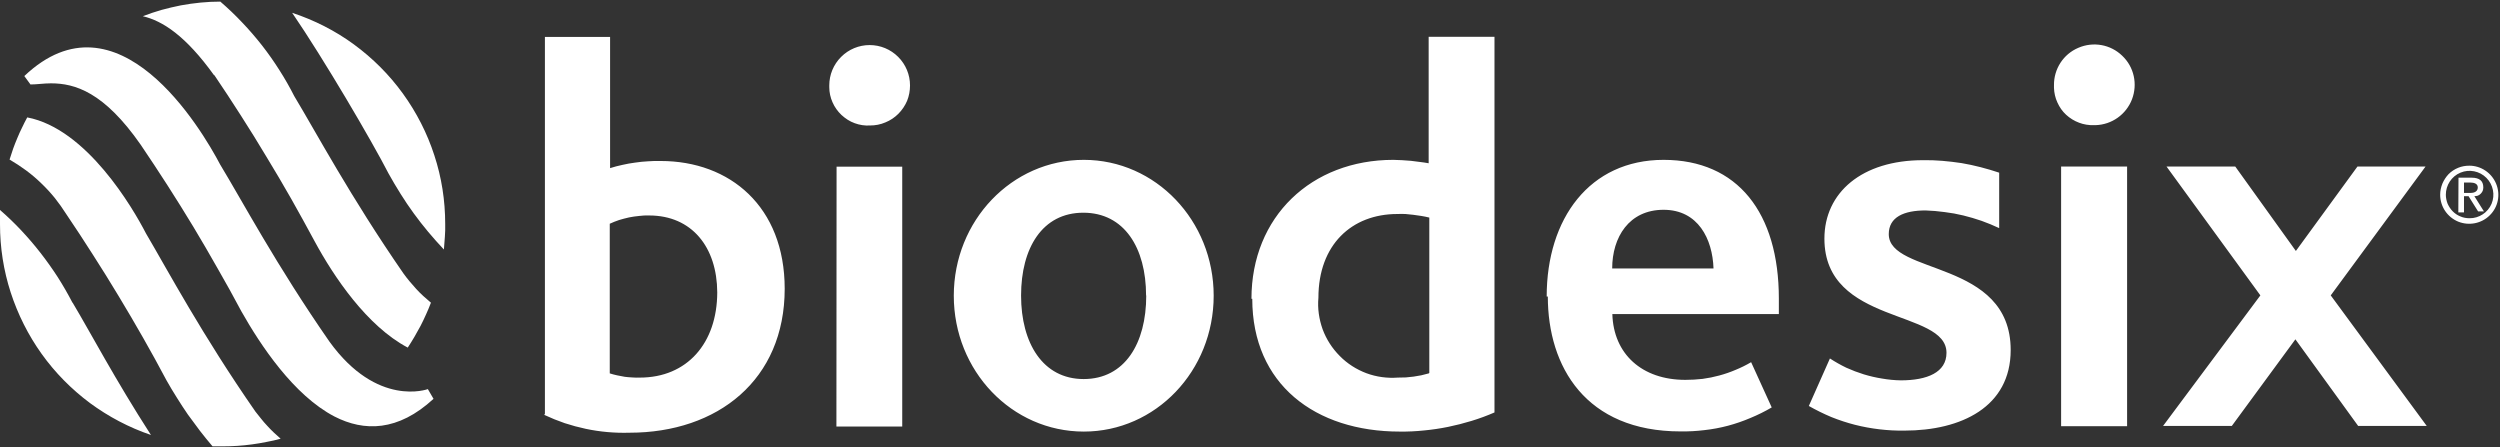
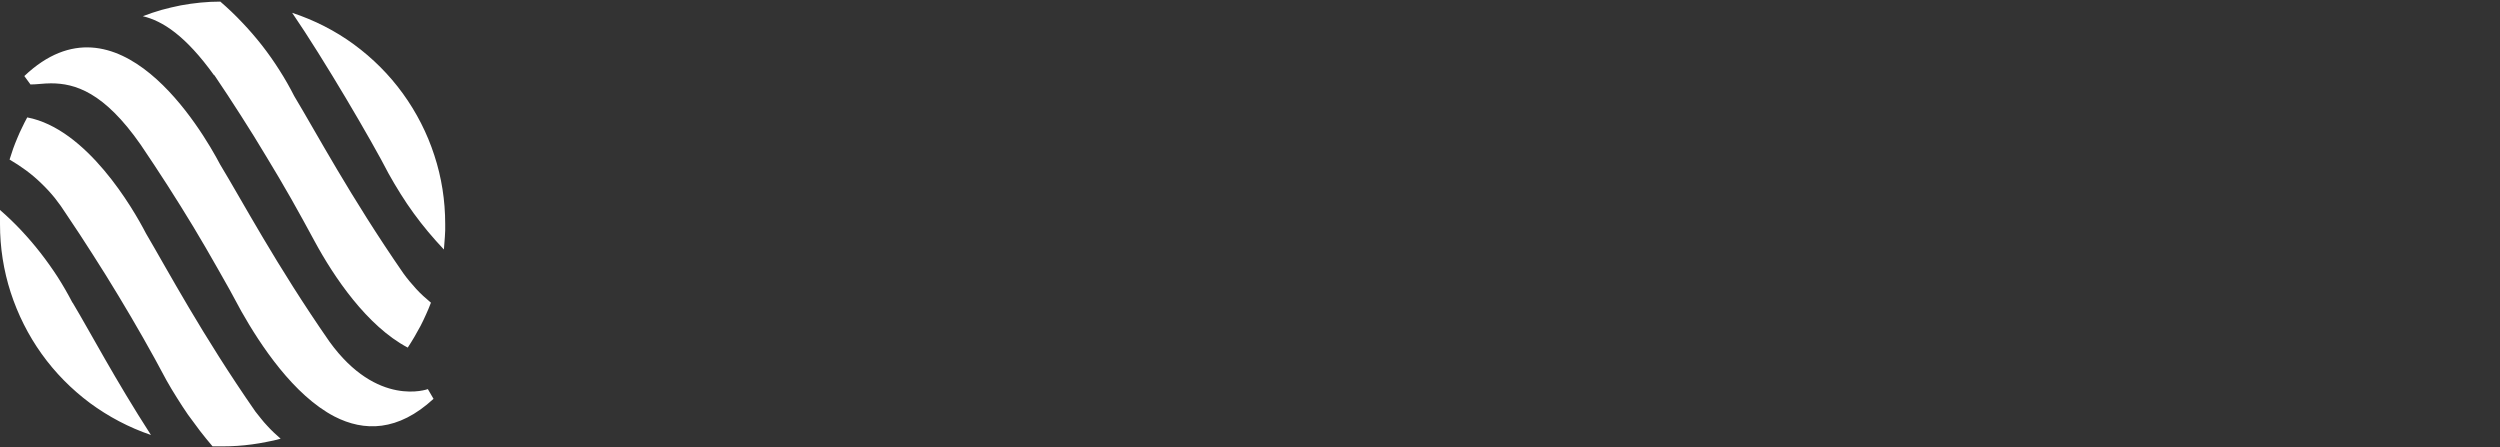
<svg xmlns="http://www.w3.org/2000/svg" version="1.2" viewBox="0 0 1542 276" width="1542" height="276">
  <rect x="0" y="0" width="1542" height="276" fill="#333333" stroke="none" />
  <title>bdx-logo-svg</title>
  <style>
		.s0 { fill: #ffffff } 
	</style>
-   <path id="Layer" fill-rule="evenodd" class="s0" d="m336.1 255.2v-232.4h40.2v80.9q3.8-1.2 7.6-2 3.9-0.9 7.8-1.4 4-0.6 7.9-0.8 4-0.3 7.9-0.2c42.7 0 76.5 28.1 76.5 78.8 0 56.2-41.3 88.8-95.8 88.8q-6.8 0.2-13.5-0.4-6.8-0.6-13.4-2-6.6-1.4-13-3.5-6.4-2.2-12.6-5.1m106.7-75.7q0 0.2 0 0.3 0 0.1 0 0.2zm-42-47.3q-3.1-0.1-6.2 0.3-3.2 0.3-6.2 0.9-3.1 0.7-6.1 1.6-3 1-5.8 2.3v92.3q2.2 0.7 4.5 1.2 2.3 0.5 4.7 0.9 2.3 0.3 4.6 0.4 2.4 0.2 4.7 0.1c29.2 0 47.7-21.2 47.8-52.5-0.1-28-15.7-47.5-42-47.5zm111.1-80.2c0-6.6 2.6-12.9 7.3-17.6 4.7-4.7 11-7.3 17.6-7.3 6.6 0 12.9 2.6 17.6 7.3 4.7 4.7 7.3 11 7.3 17.6 0 3.3-0.6 6.5-1.8 9.5-1.3 3-3.1 5.7-5.4 8-2.3 2.3-5 4.1-8 5.3-3 1.3-6.2 1.9-9.5 1.9-3.2 0.2-6.4-0.3-9.4-1.4-3.1-1.1-5.8-2.9-8.2-5.1-2.3-2.2-4.2-4.8-5.5-7.8-1.3-2.9-2-6.1-2-9.3 0 0 0-1 0-1.1zm4.5 50.1h40.5v160.3h-40.6zm152.5 163.4c-44.4 0-80.2-37.4-80.2-83.8 0-46.3 35.8-83.8 80.2-83.8 44.3 0 80.1 37.5 80.1 83.8 0 46.4-35.8 83.8-80.1 83.8zm38.4-83.9c0-29.5-13.5-51.1-38.7-51.1-25.3 0-38.4 21.8-38.4 51.1 0 29.3 13.4 51.5 38.6 51.5 25.3 0 38.6-21.9 38.6-51.5zm65 2c0-50.7 37-85.7 87.5-85.7q2.7 0.1 5.4 0.2 2.8 0.2 5.5 0.4 2.8 0.3 5.5 0.7 2.7 0.3 5.4 0.8v-78h40.6v231.7q-6.9 3-14.1 5.2-7.2 2.2-14.5 3.7-7.4 1.5-14.8 2.2-7.5 0.8-15 0.7c-52.1 0-91-29.1-91-81.9zm109.7 45.7v-95.8q-2.4-0.6-4.9-1-2.4-0.4-4.9-0.7-2.4-0.3-4.9-0.5-2.5-0.1-5 0c-28.1 0-48.7 18.9-48.7 51.7-0.6 6.6 0.4 13.2 2.6 19.4 2.3 6.2 5.9 11.8 10.6 16.5 4.6 4.7 10.3 8.3 16.4 10.6 6.2 2.3 12.9 3.2 19.4 2.7q2.5 0 4.9-0.1 2.4-0.2 4.8-0.5 2.3-0.3 4.7-0.8 2.3-0.5 4.7-1.2zm72.4-47.1c0-48.1 26.5-84.3 72.1-84.3 45.7 0 71.1 32.7 71.1 85.6v9.5h-102.7c0.7 24.7 18.3 40.6 45 40.6q5.3 0 10.6-0.6 5.3-0.7 10.4-2.1 5.2-1.4 10.1-3.5 4.9-2 9.5-4.7l12.7 27.9q-6.3 3.7-13.1 6.5-6.8 2.9-13.9 4.8-7.2 1.9-14.5 2.7-7.3 0.9-14.7 0.8c-58.5 0-81.9-39.9-81.9-83.2zm102.9-17.3c-0.6-18.2-9.5-36.2-30.8-36.2-21.3 0-31.7 16.9-31.7 36.2zm71.8 55.5q4.9 3.2 10.1 5.7 5.3 2.4 10.8 4.1 5.6 1.7 11.3 2.6 5.7 1 11.5 1.1c16.3 0 28.2-4.9 28.2-17 0-27.1-75.3-16.9-75.3-70.4 0-28.4 23.1-48.4 60.8-48.4q6-0.1 11.9 0.4 6 0.5 11.9 1.4 5.9 1 11.7 2.5 5.8 1.5 11.5 3.4v34.2q-5.3-2.5-10.9-4.5-5.5-1.9-11.2-3.3-5.7-1.4-11.6-2.1-5.8-0.8-11.7-1c-13.4 0-22.7 4.1-22.7 14.6 0 25.4 75.2 15.5 75.2 71.5 0 35.1-30.5 49.7-65.6 49.7q-7.7 0.1-15.3-0.8-7.7-0.9-15.2-2.8-7.4-1.9-14.6-4.8-7.1-3-13.8-6.8zm138.2-168.6c-0.1-10 5.8-19.1 15-23 9.2-4 19.9-2.1 27.1 4.9 7.3 6.9 9.6 17.5 6 26.9-3.6 9.3-12.4 15.6-22.5 15.9h-0.9c-3.2 0.1-6.3-0.4-9.2-1.5-3-1.1-5.7-2.8-8-4.9-2.3-2.1-4.1-4.7-5.4-7.6-1.3-2.8-2-5.9-2.1-9 0 0 0-1.5 0-1.7zm4.4 50.2h40.7v160.2h-40.7zm65 0h42.4l37.4 52.1 38-52.1h42l-58.5 79.5 59.2 80.5h-42.3l-38.7-53.4-39.2 53.4h-42.4l60-80.5zm170.2 10.5c0.9-2.1 2.2-4.1 3.8-5.8 1.7-1.7 3.7-3 5.9-3.9 2.2-0.9 4.5-1.3 6.9-1.3 7.2 0 13.7 4.4 16.5 11.1 2.8 6.7 1.3 14.4-3.9 19.5-5.1 5.1-12.8 6.6-19.5 3.9-6.7-2.8-11.1-9.3-11.1-16.6 0-2.3 0.5-4.7 1.4-6.9zm3.2 12.5c0.8 1.7 1.8 3.3 3.2 4.7 1.3 1.3 2.9 2.4 4.7 3.1 1.8 0.8 3.7 1.1 5.6 1.1 5.9 0.1 11.3-3.5 13.6-8.9 2.3-5.5 1-11.8-3.2-16-4.2-4.2-10.5-5.5-16-3.2-5.5 2.3-9 7.7-9 13.6 0 1.9 0.4 3.8 1.1 5.6zm6.7-16.1h8.1q7.2 0 7.2 5.9v0.2q0 1.1-0.4 2.1-0.5 1-1.2 1.7-0.8 0.8-1.8 1.2-1 0.3-2.1 0.3l5.9 9.4h-3.6l-5.9-9.4h-2.8v10h-3.5zm3.4 9.4h4c2.7 0 4.5-1.1 4.5-3.4 0-2.3-2.3-3-4.5-3h-4z" />
  <path id="Layer" fill-rule="evenodd" class="s0" d="m44.8 186.7c10.9 18.2 26 47 48.3 81.6-13.5-4.6-26.2-11.3-37.6-19.7-11.4-8.5-21.5-18.7-29.8-30.3-8.3-11.6-14.7-24.4-19.1-37.9-4.4-13.6-6.6-27.7-6.6-42 0-3.2 0-6.1 0-8.9q6.9 6 13.1 12.6 6.3 6.7 11.9 13.9 5.6 7.2 10.6 14.9 4.9 7.7 9.1 15.8zm116.2 71.5q1.8 2.3 3.8 4.4 1.9 2.1 4 4.1 2.1 2 4.3 3.9-4.3 1.2-8.8 2-4.4 0.9-8.9 1.5-4.4 0.6-8.9 0.9-4.5 0.3-9 0.3h-6.4q-4-4.7-7.8-9.6-3.8-5-7.4-10-3.5-5.1-6.8-10.4-3.3-5.2-6.4-10.7-7-13.2-14.4-26.2-7.4-13-15.2-25.9-7.7-12.8-15.8-25.4-8-12.6-16.4-25-3.3-5.2-7.1-10-3.9-4.8-8.3-9-4.4-4.3-9.4-8-4.9-3.6-10.2-6.7 1-3.3 2.2-6.7 1.2-3.3 2.6-6.6 1.3-3.2 2.9-6.4 1.5-3.2 3.2-6.3c36.7 7 65.2 56 73.2 71.5 13.6 23.1 34.7 62.7 67.5 109.9 1.1 1.4 2.3 2.9 3.5 4.4zm102.9-18.2l3.5 6c-21.9 20.2-42.8 20.3-61.1 10.9-25.2-13.1-45.7-44.1-57.5-65q-7-13.2-14.5-26.2-7.4-13.1-15.1-25.9-7.8-12.9-15.9-25.5-8.1-12.6-16.5-25c-22.7-32.6-40.6-37.9-55.4-37.9-4.4 0-8.6 0.7-12.6 0.7l-3.8-5.2c57.6-54.6 109.3 32.7 120.8 54.6 13.6 22.4 34.6 62 67.4 109.2 29.5 40.9 60.7 29.3 60.7 29.3zm-45.6-212.6c11.6 8.5 21.8 18.7 30.2 30.3 8.4 11.6 15 24.5 19.4 38.1 4.5 13.7 6.7 27.9 6.7 42.3q0 2 0 4-0.1 1.9-0.2 3.9-0.1 2-0.3 4-0.1 2-0.3 3.9-5-5.3-9.7-10.9-4.6-5.5-8.9-11.4-4.3-5.9-8.1-12-3.9-6.2-7.4-12.5c-10.2-19.9-40.1-70.9-59.5-99.2 13.6 4.5 26.5 11 38.1 19.5zm-86.2 19.1c-17.6-24.5-31.8-33.6-44-36.5q5.7-2.2 11.6-3.9 5.9-1.6 11.9-2.8 6-1.1 12.1-1.7 6.1-0.6 12.2-0.6 7.1 6.1 13.5 12.9 6.4 6.7 12.2 14.1 5.7 7.3 10.7 15.2 5 7.8 9.2 16.1c13.5 22.4 34.6 62 67.3 109.3q1.8 2.5 3.8 4.9 2 2.4 4.1 4.7 2.1 2.3 4.4 4.4 2.3 2.1 4.7 4.1-1.4 3.7-3 7.2-1.6 3.6-3.4 7.1-1.8 3.4-3.8 6.8-2 3.4-4.1 6.6c-25.2-13.3-45.6-43.7-57.4-65.5q-7.1-13.2-14.5-26.3-7.4-13-15.2-25.8-7.7-12.9-15.8-25.5-8.1-12.7-16.5-25.1z" />
</svg>